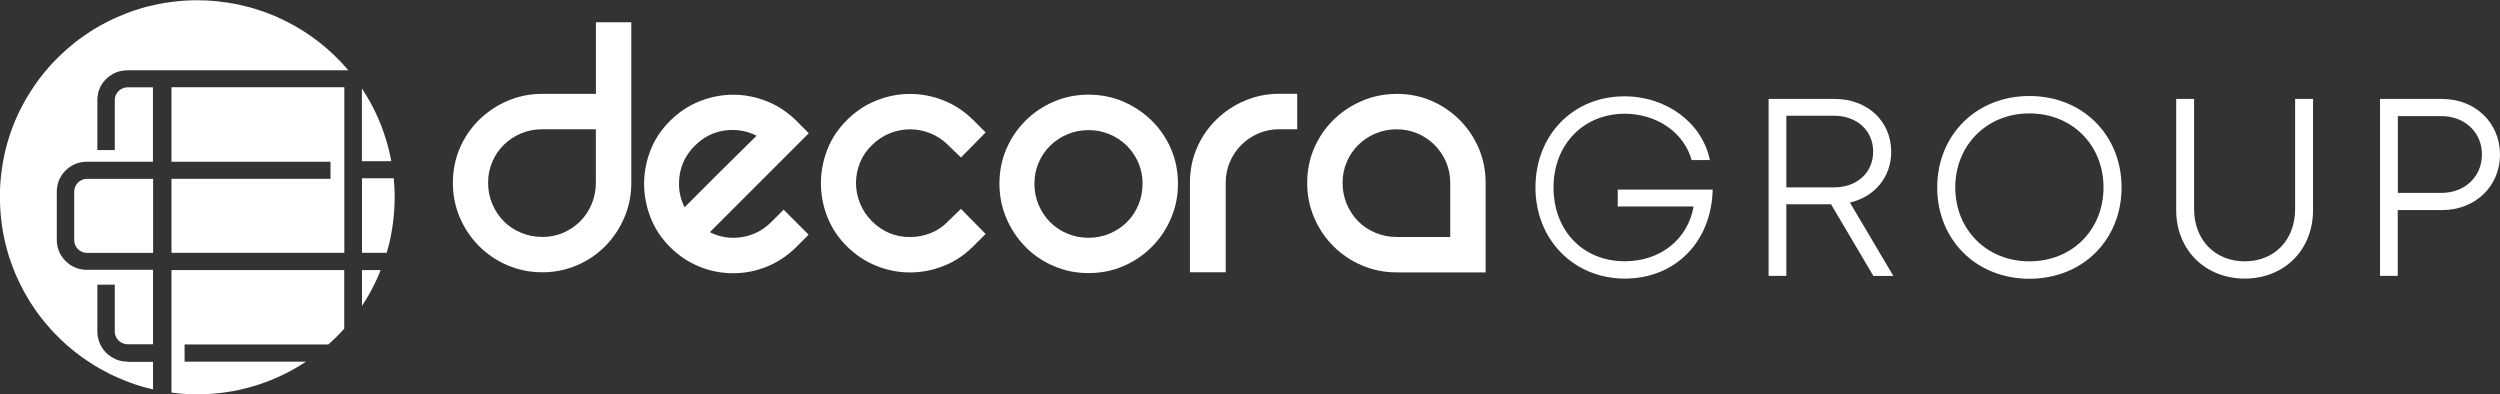
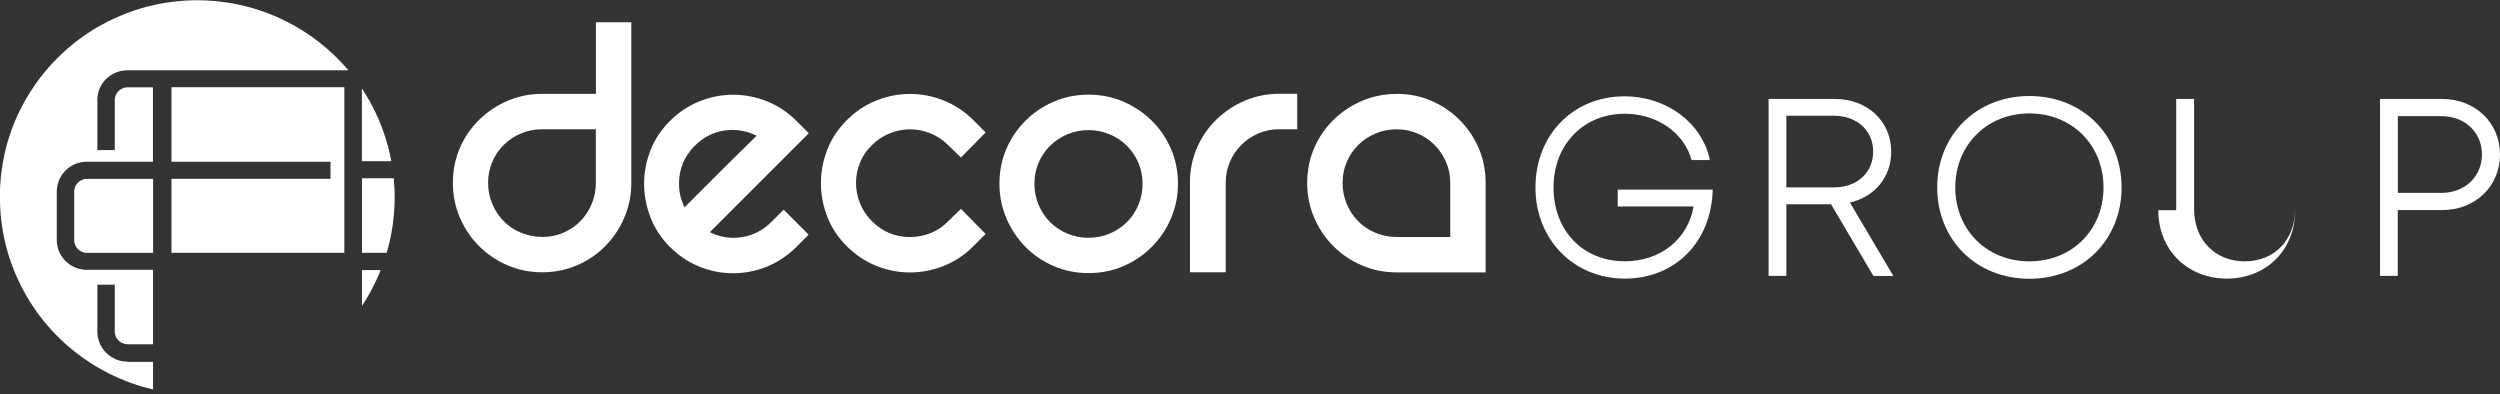
<svg xmlns="http://www.w3.org/2000/svg" id="Capa_2" data-name="Capa 2" viewBox="0 0 313 49.37">
  <rect x="0" y="0" width="313" height="49.37" fill="#333333" stroke="none" />
  <defs>
    <style>
      .cls-1 {
        fill: #fff;
        stroke-width: 0px;
      }
    </style>
  </defs>
  <g id="Capa_1-2" data-name="Capa 1">
    <g>
      <g>
        <polygon class="cls-1" points="41.38 20.25 41.38 22.39 21.47 22.39 21.47 31.65 43.11 31.65 43.11 25.94 43.11 15.63 43.11 10.92 38.47 10.92 32.12 10.92 26.87 10.92 21.47 10.92 21.47 16.18 21.47 20.25 27.52 20.25 35.51 20.25 41.38 20.25" />
        <path class="cls-1" d="m47.66,33.81h-2.34v4.48c.06-.1.13-.2.19-.29.05-.08.1-.16.15-.24.05-.07.09-.15.14-.22.05-.08.1-.16.15-.25.07-.11.13-.23.2-.34.07-.12.14-.25.21-.38.06-.12.13-.23.19-.35s.12-.24.18-.36c.06-.11.11-.22.17-.33s.11-.23.17-.35c.06-.12.12-.25.17-.37.04-.1.09-.2.13-.3.04-.08.07-.16.1-.24.07-.16.13-.31.19-.47Z" />
        <path class="cls-1" d="m15.95,45.27c-.22,0-.43-.02-.64-.05-.08-.01-.16-.03-.24-.05-.12-.03-.23-.06-.34-.1-.12-.04-.25-.09-.36-.15-.13-.06-.26-.13-.38-.21-.06-.04-.11-.07-.17-.11s-.11-.08-.17-.12c-.1-.07-.19-.15-.28-.24-.08-.08-.16-.15-.23-.24-.05-.05-.09-.11-.14-.16s-.09-.12-.13-.18-.08-.12-.12-.18c-.05-.08-.09-.16-.14-.24-.05-.09-.09-.19-.13-.29-.06-.13-.1-.27-.14-.41-.03-.12-.06-.24-.09-.36-.02-.1-.03-.2-.04-.31-.01-.12-.02-.25-.02-.38v-5.85h2.18v5.85c0,.18.03.35.08.51.03.1.07.19.12.28.03.06.07.11.11.16.05.07.11.13.17.19.05.04.09.09.14.13.09.07.19.13.3.18.09.04.19.08.29.11.13.03.26.05.4.05h3.18v-9.32h-8.28c-.15,0-.29,0-.43-.02-.23-.03-.46-.07-.68-.14-.06-.02-.13-.04-.19-.06-.23-.08-.45-.19-.66-.32-.15-.09-.3-.19-.43-.31-.12-.1-.23-.2-.34-.31-.13-.13-.25-.28-.36-.43-.07-.09-.13-.19-.19-.29-.09-.15-.17-.31-.23-.48-.08-.19-.14-.4-.18-.6-.05-.25-.08-.51-.08-.78v-6.06c0-.21.02-.42.05-.62.04-.24.1-.47.19-.69.04-.1.08-.2.12-.29.08-.16.17-.32.27-.47.14-.2.29-.39.46-.56.23-.23.48-.42.76-.59.23-.14.48-.25.74-.33.37-.12.76-.18,1.17-.18h8.28v-9.32h-3.16c-.15,0-.29.02-.43.06-.07.02-.14.04-.2.07-.12.05-.24.12-.35.2-.05.04-.1.08-.14.12-.08.08-.16.16-.22.26-.06.09-.11.18-.15.27-.04.09-.07.17-.09.27-.03.11-.04.23-.04.36v6.25h-2.18v-6.26c0-.1,0-.2.01-.3.02-.2.05-.39.09-.58.02-.09.05-.17.07-.26s.06-.16.09-.24c.04-.11.09-.21.14-.32.04-.08.08-.16.13-.23.04-.06.08-.12.12-.18.05-.07.09-.13.14-.19.05-.07.11-.13.17-.2.05-.05.09-.1.14-.14.04-.04.08-.07.11-.11.07-.07.15-.13.23-.19.05-.04.1-.07.15-.11s.1-.07.15-.1c.03-.02.07-.04.11-.06.08-.05.17-.09.25-.14.06-.03.12-.06.18-.08.06-.02.11-.05.17-.07s.11-.04.17-.06c.09-.03.18-.05.27-.07.11-.03.23-.05.34-.06.17-.02.34-.04.52-.04h27.68c-1.11-1.31-2.35-2.5-3.7-3.55-.31-.24-.62-.47-.93-.69-.38-.27-.78-.53-1.18-.78-.54-.34-1.1-.66-1.67-.95s-1.15-.57-1.75-.83c-.41-.17-.83-.34-1.25-.49-.38-.14-.77-.27-1.16-.39-.24-.07-.48-.14-.73-.21-.45-.12-.9-.23-1.36-.33-.93-.2-1.89-.34-2.86-.44-.76-.07-1.54-.11-2.32-.11-.46,0-.92.01-1.38.04-.52.03-1.03.07-1.54.13-.69.08-1.36.19-2.03.32-.48.1-.95.21-1.42.33-.56.15-1.1.31-1.64.5-.36.12-.71.25-1.06.39-.41.16-.81.33-1.21.51-.31.14-.62.29-.92.44-.34.17-.68.35-1.01.54-.26.15-.51.3-.77.45-.27.16-.53.33-.79.51-.38.26-.76.52-1.13.8-.3.22-.59.45-.87.69-.26.22-.52.44-.77.66-.29.26-.58.53-.86.81-.22.22-.44.44-.66.67-.2.21-.39.42-.58.64-.16.19-.32.37-.48.56-.22.26-.43.53-.63.8-.19.25-.37.5-.55.76-.22.31-.43.63-.63.95-.15.24-.3.49-.45.73-.1.18-.2.35-.3.53s-.2.36-.29.54-.18.35-.27.53c-.08.16-.15.31-.23.47-.13.29-.26.58-.38.87-.09.21-.17.41-.25.62s-.16.42-.23.63c-.09.27-.18.54-.27.81-.12.37-.22.74-.32,1.11-.05.2-.1.4-.15.6-.03.12-.06.24-.08.36-.07.34-.14.68-.2,1.02-.05.31-.1.61-.14.92-.01.1-.03.2-.04.3-.02.17-.04.33-.06.5-.02.19-.04.38-.05.57-.02.22-.03.44-.05.67-.01.24-.02.48-.03.72,0,.22,0,.43,0,.65,0,.32,0,.63.02.94,0,.13.01.27.02.4.01.26.03.52.05.78s.05.5.08.75c.03.22.05.44.08.65s.07.43.1.65c.03.18.06.35.1.53.04.19.07.37.11.56.04.17.08.35.12.52.07.27.13.54.21.81.06.22.12.43.19.65.05.17.1.33.16.49.09.29.19.57.3.85.07.18.14.36.21.55.06.15.12.29.18.44.08.2.17.39.26.59.14.31.29.62.44.92.12.23.24.46.36.69.15.27.3.54.46.81.1.17.2.33.3.5.16.26.33.51.5.76.13.18.25.37.38.55s.27.37.41.55c.12.16.24.31.37.47s.26.32.39.47c.18.21.37.43.55.64s.38.41.58.62c.11.11.22.23.34.34.13.13.27.26.4.39.19.19.39.37.59.55.18.16.36.31.54.46.11.1.23.19.35.29.15.12.31.24.46.36.2.16.41.31.61.46.25.18.5.35.75.52s.53.35.8.52c.25.15.5.3.76.45.37.21.74.41,1.12.6.43.22.87.42,1.32.61.32.14.63.26.96.39.18.07.35.13.53.2.19.07.38.13.58.2.18.06.35.11.53.17.22.07.45.13.68.19.31.08.61.16.92.23v-3.45h-3.21Z" />
        <path class="cls-1" d="m45.32,20.18h3.67c-.06-.3-.12-.6-.18-.89-.06-.28-.13-.56-.2-.84-.06-.25-.13-.5-.21-.74-.1-.34-.21-.68-.32-1.01-.12-.36-.25-.72-.39-1.07-.1-.26-.21-.53-.33-.79-.1-.22-.2-.44-.3-.66-.11-.24-.23-.48-.35-.71-.11-.21-.22-.42-.33-.63-.16-.3-.33-.59-.51-.88s-.37-.6-.56-.89v9.1Z" />
-         <path class="cls-1" d="m21.47,33.81v15.34c.42.05.84.1,1.26.14s.81.06,1.22.07c.26,0,.51.01.77.01.47,0,.94-.01,1.4-.04.22-.01.45-.03.67-.05.5-.04,1-.1,1.5-.17.31-.05.62-.1.93-.15s.64-.12.95-.2c.48-.11.95-.23,1.42-.37.36-.1.71-.22,1.06-.33.43-.15.85-.3,1.27-.47.49-.2.96-.41,1.43-.63.61-.29,1.21-.61,1.79-.95.4-.23.79-.48,1.17-.73h-15.2v-2.15h18c.3-.27.6-.55.89-.83.38-.37.75-.76,1.1-1.15v-7.34h-21.64Z" />
        <path class="cls-1" d="m19.17,31.65v-9.26h-8.27c-.89,0-1.61.72-1.61,1.6v6.07c0,.88.72,1.6,1.61,1.6h1.31s6.96,0,6.96,0Z" />
        <path class="cls-1" d="m45.32,31.65h3.09c.08-.26.15-.52.22-.78.1-.4.2-.8.28-1.2.06-.27.11-.54.15-.82s.09-.57.13-.86c.04-.32.08-.64.11-.97s.06-.65.07-.97c.03-.45.04-.91.04-1.37,0-.11,0-.21,0-.32,0-.3-.01-.6-.03-.89-.02-.38-.05-.77-.08-1.15h-3.98v9.33Z" />
        <g>
          <path class="cls-1" d="m79.04,2.79v20.11c0,1.53-.29,2.97-.87,4.33-.58,1.36-1.38,2.56-2.39,3.58-1.01,1.03-2.2,1.83-3.56,2.41-1.36.58-2.8.87-4.33.87s-2.97-.29-4.33-.87c-1.36-.58-2.56-1.38-3.58-2.41-1.03-1.03-1.83-2.22-2.41-3.58-.58-1.36-.87-2.8-.87-4.33s.29-3.01.87-4.36c.58-1.34,1.38-2.52,2.41-3.53,1.03-1.01,2.22-1.81,3.58-2.39,1.36-.58,2.8-.87,4.33-.87h6.72V2.79h4.43Zm-11.15,26.88c.93,0,1.8-.17,2.61-.52.81-.35,1.53-.83,2.14-1.44.61-.61,1.1-1.34,1.44-2.17.35-.83.52-1.71.52-2.64v-6.72h-6.72c-.93,0-1.81.17-2.64.52-.83.35-1.55.83-2.17,1.44s-1.1,1.33-1.44,2.14c-.35.81-.52,1.68-.52,2.61s.17,1.81.52,2.64c.35.83.83,1.55,1.44,2.17.61.61,1.34,1.1,2.17,1.44.83.35,1.71.52,2.64.52Z" />
          <path class="cls-1" d="m98.1,26.24l3.14,3.14-1.54,1.54c-1.06,1.06-2.27,1.87-3.63,2.44-1.36.56-2.79.85-4.28.85s-2.92-.28-4.28-.85c-1.36-.56-2.57-1.38-3.63-2.44-1.1-1.1-1.91-2.33-2.44-3.71-.53-1.38-.8-2.78-.8-4.21s.27-2.82.8-4.18c.53-1.36,1.34-2.59,2.44-3.68,1.1-1.09,2.33-1.92,3.71-2.46,1.38-.55,2.78-.82,4.21-.82s2.83.27,4.21.82c1.38.55,2.61,1.37,3.71,2.46l1.54,1.54-12.39,12.39c1.26.63,2.6.84,4.01.62,1.41-.22,2.65-.85,3.71-1.92l1.54-1.54Zm-11.1-8.01c-1.33,1.33-1.99,2.92-1.99,4.78,0,1.03.23,2.01.7,2.94.4-.4,1-1,1.82-1.82s1.67-1.68,2.59-2.59c.91-.91,1.79-1.78,2.64-2.61.85-.83,1.5-1.48,1.97-1.94-1.26-.63-2.6-.85-4.01-.65-1.41.2-2.65.83-3.71,1.89Z" />
          <path class="cls-1" d="m106.02,15.04c1.1-1.09,2.33-1.92,3.71-2.46,1.38-.55,2.78-.82,4.21-.82s2.83.27,4.21.82c1.38.55,2.61,1.37,3.71,2.46l1.54,1.54-3.09,3.14-1.59-1.54c-.66-.66-1.41-1.16-2.24-1.49-.83-.33-1.68-.5-2.54-.5s-1.71.17-2.54.5c-.83.33-1.58.83-2.24,1.49-.66.63-1.16,1.36-1.49,2.19-.33.83-.5,1.68-.5,2.54s.17,1.71.5,2.54c.33.83.83,1.58,1.49,2.24,1.33,1.33,2.92,1.99,4.78,1.99.9,0,1.76-.17,2.59-.5.83-.33,1.56-.83,2.19-1.49l1.59-1.54,3.09,3.14-1.54,1.54c-1.1,1.1-2.33,1.92-3.71,2.46-1.38.55-2.78.82-4.21.82s-2.83-.27-4.21-.82c-1.38-.55-2.61-1.37-3.71-2.46-1.1-1.1-1.91-2.32-2.44-3.68-.53-1.36-.8-2.76-.8-4.21s.27-2.84.8-4.21c.53-1.36,1.34-2.59,2.44-3.68Z" />
          <path class="cls-1" d="m125.13,23c0-1.56.29-3.01.87-4.36.58-1.34,1.38-2.52,2.39-3.53,1.01-1.01,2.2-1.81,3.56-2.39,1.36-.58,2.8-.87,4.33-.87s3.01.29,4.36.87c1.34.58,2.53,1.38,3.56,2.39,1.03,1.01,1.83,2.19,2.41,3.53.58,1.34.87,2.8.87,4.36s-.29,2.97-.87,4.33c-.58,1.36-1.39,2.56-2.41,3.58-1.03,1.03-2.21,1.83-3.56,2.41-1.34.58-2.8.87-4.36.87s-2.97-.29-4.33-.87c-1.36-.58-2.55-1.38-3.56-2.41-1.01-1.03-1.81-2.22-2.39-3.58-.58-1.36-.87-2.8-.87-4.33Zm4.38,0c0,.93.17,1.81.52,2.64.35.83.83,1.55,1.44,2.17.61.61,1.34,1.1,2.17,1.44.83.35,1.71.52,2.64.52s1.81-.17,2.64-.52c.83-.35,1.55-.83,2.17-1.44s1.1-1.34,1.44-2.17c.35-.83.52-1.71.52-2.64s-.17-1.8-.52-2.61c-.35-.81-.83-1.53-1.44-2.14-.61-.61-1.34-1.1-2.17-1.44-.83-.35-1.71-.52-2.64-.52s-1.81.17-2.64.52c-.83.35-1.55.83-2.17,1.44s-1.1,1.33-1.44,2.14c-.35.81-.52,1.68-.52,2.61Z" />
          <path class="cls-1" d="m162.41,11.75v4.43h-2.24c-.93,0-1.8.17-2.61.52-.81.35-1.53.83-2.14,1.44s-1.1,1.33-1.44,2.14c-.35.81-.52,1.68-.52,2.61v11.2h-4.48v-11.2c0-1.56.29-3.01.87-4.36.58-1.34,1.38-2.52,2.41-3.53,1.03-1.01,2.22-1.81,3.58-2.39,1.36-.58,2.8-.87,4.33-.87h2.24Z" />
          <path class="cls-1" d="m174.85,11.75c1.56,0,3.01.29,4.36.87,1.34.58,2.52,1.38,3.53,2.39,1.01,1.01,1.81,2.19,2.39,3.53.58,1.34.87,2.8.87,4.36v11.2h-11.15c-1.53,0-2.97-.29-4.33-.87-1.36-.58-2.56-1.38-3.58-2.41-1.03-1.03-1.83-2.22-2.41-3.58-.58-1.36-.87-2.8-.87-4.33s.29-3.01.87-4.36c.58-1.34,1.38-2.52,2.41-3.53,1.03-1.01,2.22-1.81,3.58-2.39,1.36-.58,2.8-.87,4.33-.87Zm6.72,17.92v-6.77c0-.93-.17-1.8-.52-2.61-.35-.81-.83-1.53-1.44-2.14-.61-.61-1.33-1.1-2.14-1.44-.81-.35-1.68-.52-2.61-.52s-1.81.17-2.64.52c-.83.35-1.55.83-2.17,1.44s-1.1,1.33-1.44,2.14c-.35.81-.52,1.68-.52,2.61s.17,1.81.52,2.64c.35.83.83,1.55,1.44,2.17.61.61,1.34,1.1,2.17,1.44.83.35,1.71.52,2.64.52h6.72Z" />
        </g>
      </g>
      <g>
        <path class="cls-1" d="m214.43,23.74c-.16,6.55-4.68,11.14-11.01,11.14s-11.18-4.82-11.18-11.41,4.73-11.41,11.14-11.41c5.28,0,9.73,3.32,10.7,7.98h-2.29c-.95-3.44-4.35-5.8-8.37-5.8-5.18,0-8.92,3.86-8.92,9.23s3.65,9.24,8.92,9.24c4.48,0,7.9-2.76,8.62-6.86h-9.5v-2.11h11.9Z" />
        <path class="cls-1" d="m229.26,25.57h-5.61v8.97h-2.22V12.39h8.29c4.06,0,7.06,2.76,7.06,6.62,0,3.18-2.1,5.64-5.17,6.35l5.44,9.19h-2.5l-5.3-8.97Zm-5.61-2.11h5.96c2.92,0,4.91-1.87,4.91-4.48s-2-4.49-4.91-4.49h-5.96v8.97Z" />
        <path class="cls-1" d="m242.54,23.47c0-6.53,4.85-11.45,11.54-11.45s11.54,4.91,11.54,11.45-4.85,11.43-11.54,11.43-11.54-4.91-11.54-11.43Zm20.82,0c0-5.3-3.92-9.27-9.28-9.27s-9.28,4-9.28,9.27,3.92,9.25,9.28,9.25,9.28-3.96,9.28-9.25Z" />
-         <path class="cls-1" d="m272.46,26.32v-13.93h2.24v13.78c0,3.88,2.63,6.55,6.34,6.55s6.31-2.67,6.31-6.55v-13.78h2.24v13.93c0,5.01-3.64,8.56-8.55,8.56s-8.58-3.56-8.58-8.56Z" />
+         <path class="cls-1" d="m272.46,26.32v-13.93h2.24v13.78c0,3.88,2.63,6.55,6.34,6.55s6.31-2.67,6.31-6.55v-13.78v13.93c0,5.01-3.64,8.56-8.55,8.56s-8.58-3.56-8.58-8.56Z" />
        <path class="cls-1" d="m313,19.34c0,3.98-3.09,6.96-7.23,6.96h-5.57v8.24h-2.22V12.39h7.79c4.1,0,7.23,2.96,7.23,6.96Zm-2.26,0c0-2.75-2.13-4.8-5.07-4.8h-5.46v9.61h5.46c2.94,0,5.07-2.05,5.07-4.81Z" />
      </g>
    </g>
  </g>
</svg>